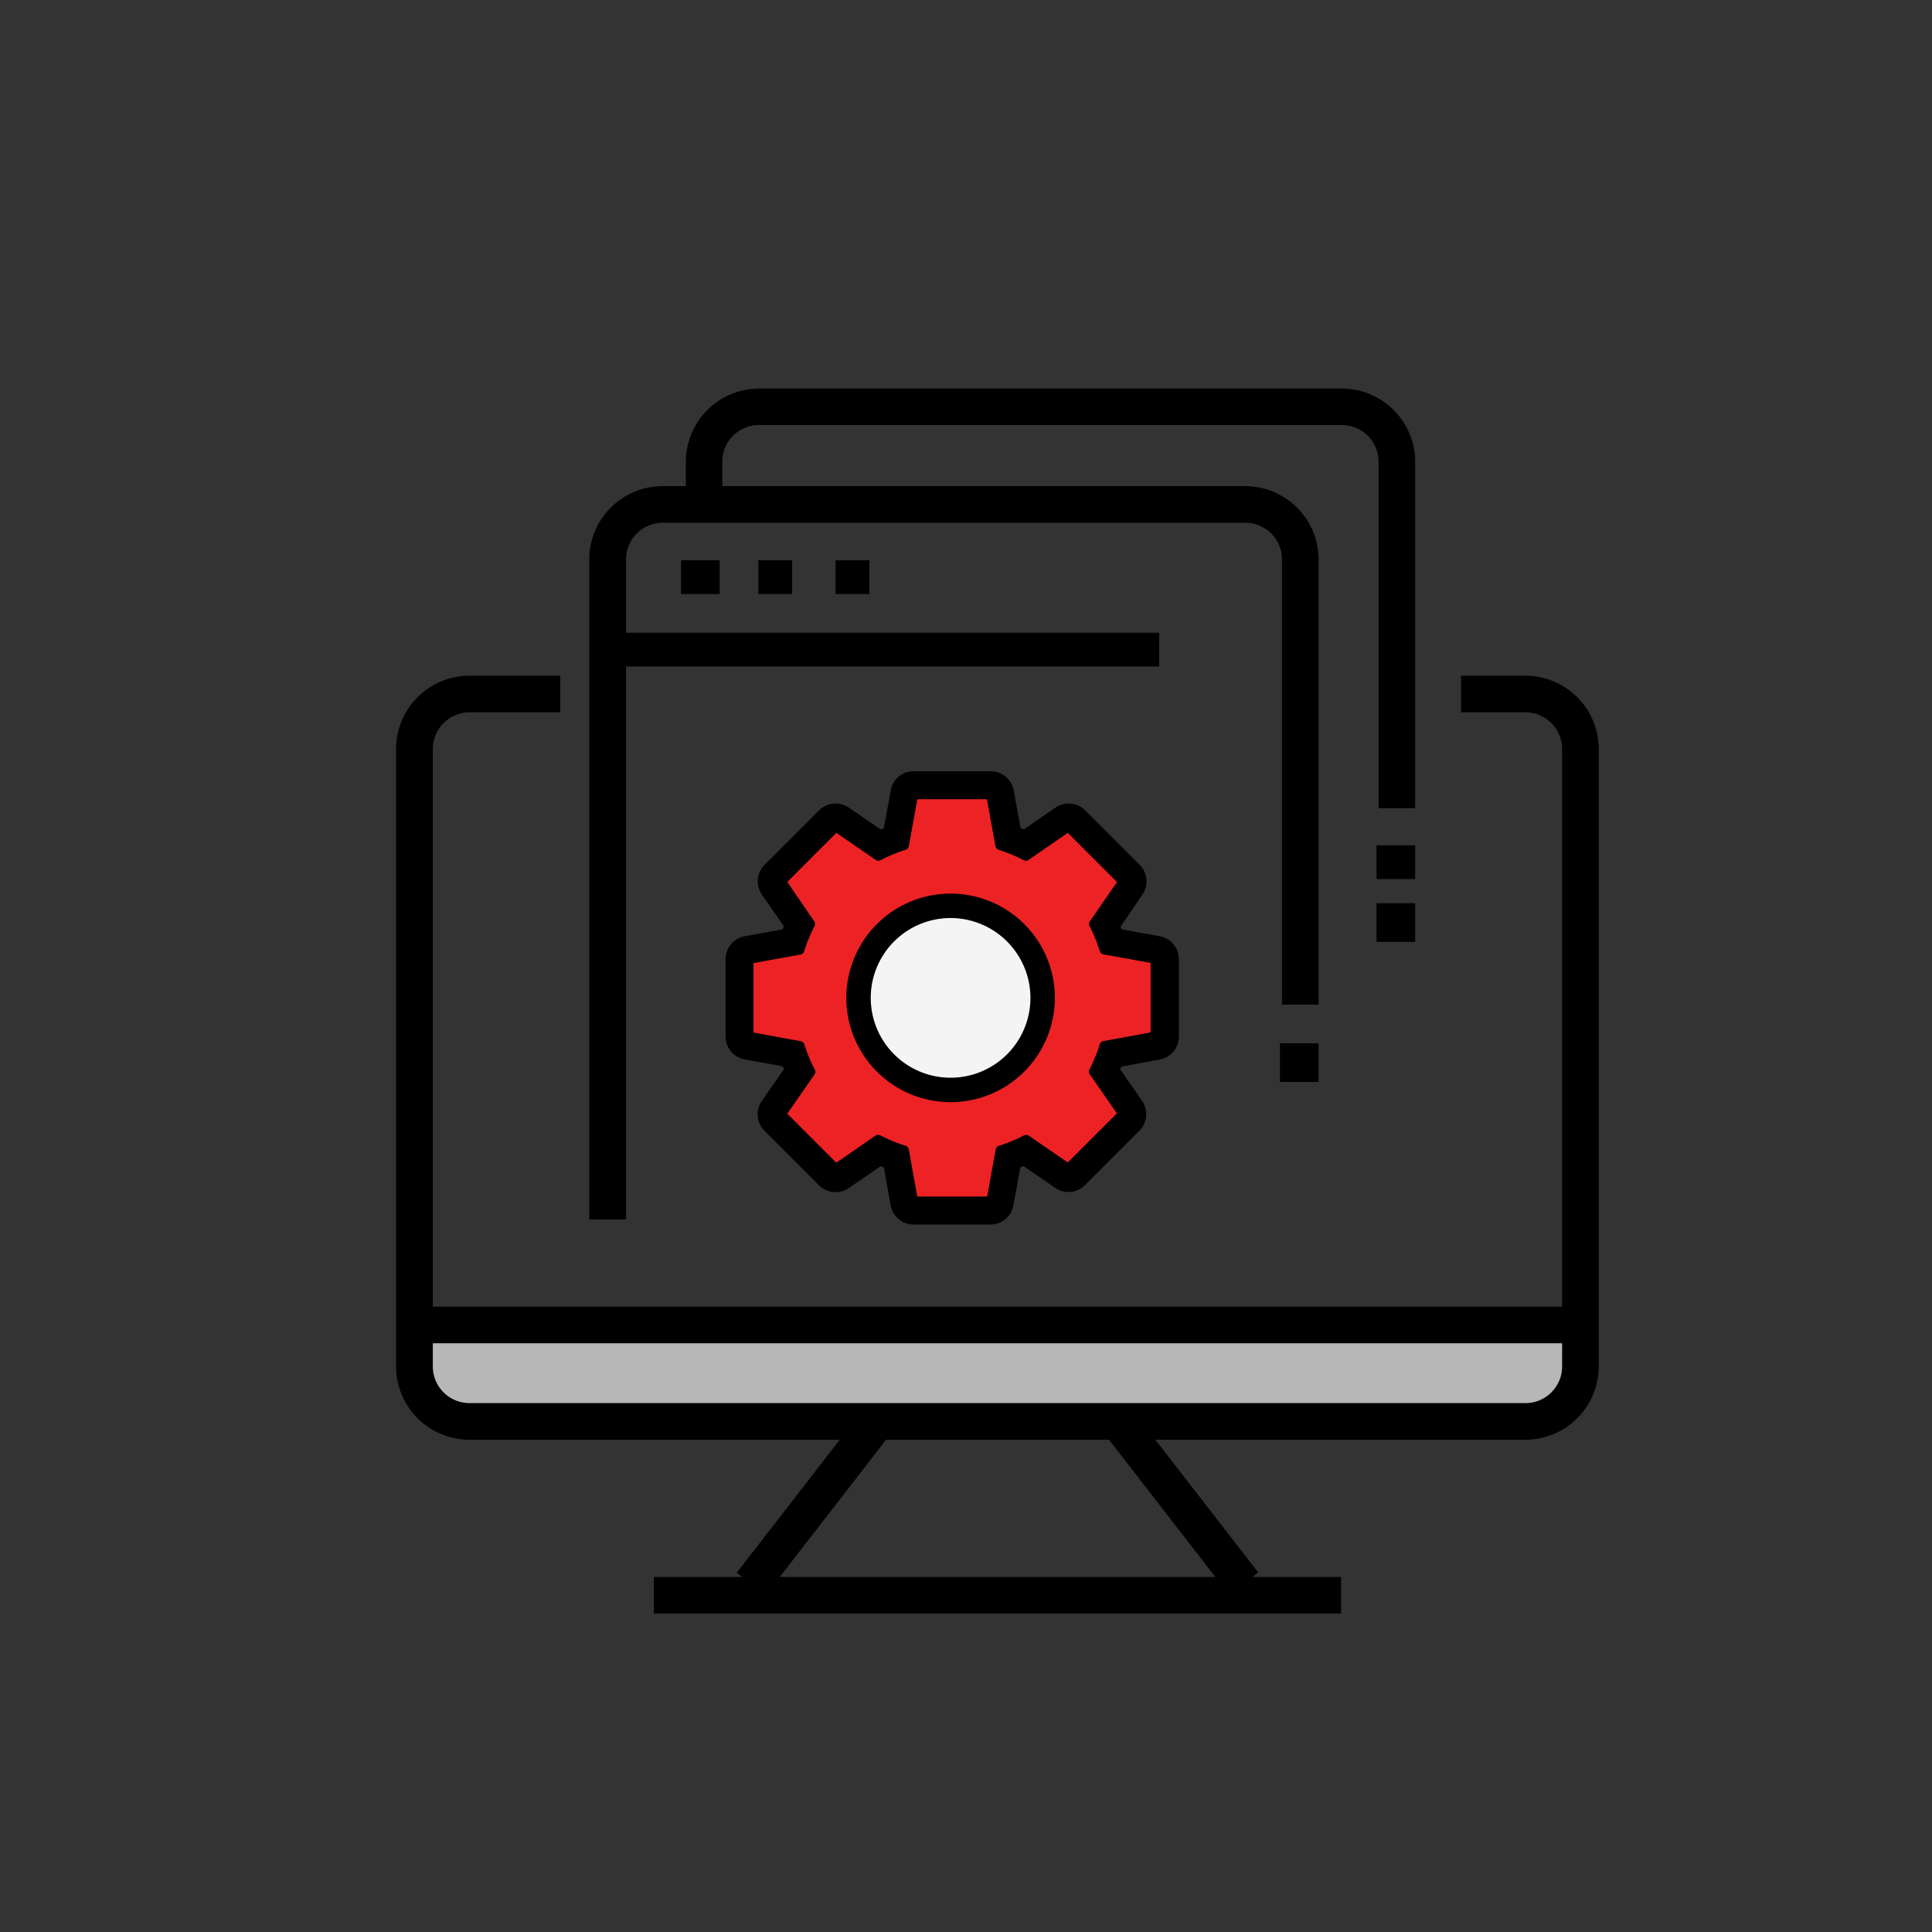
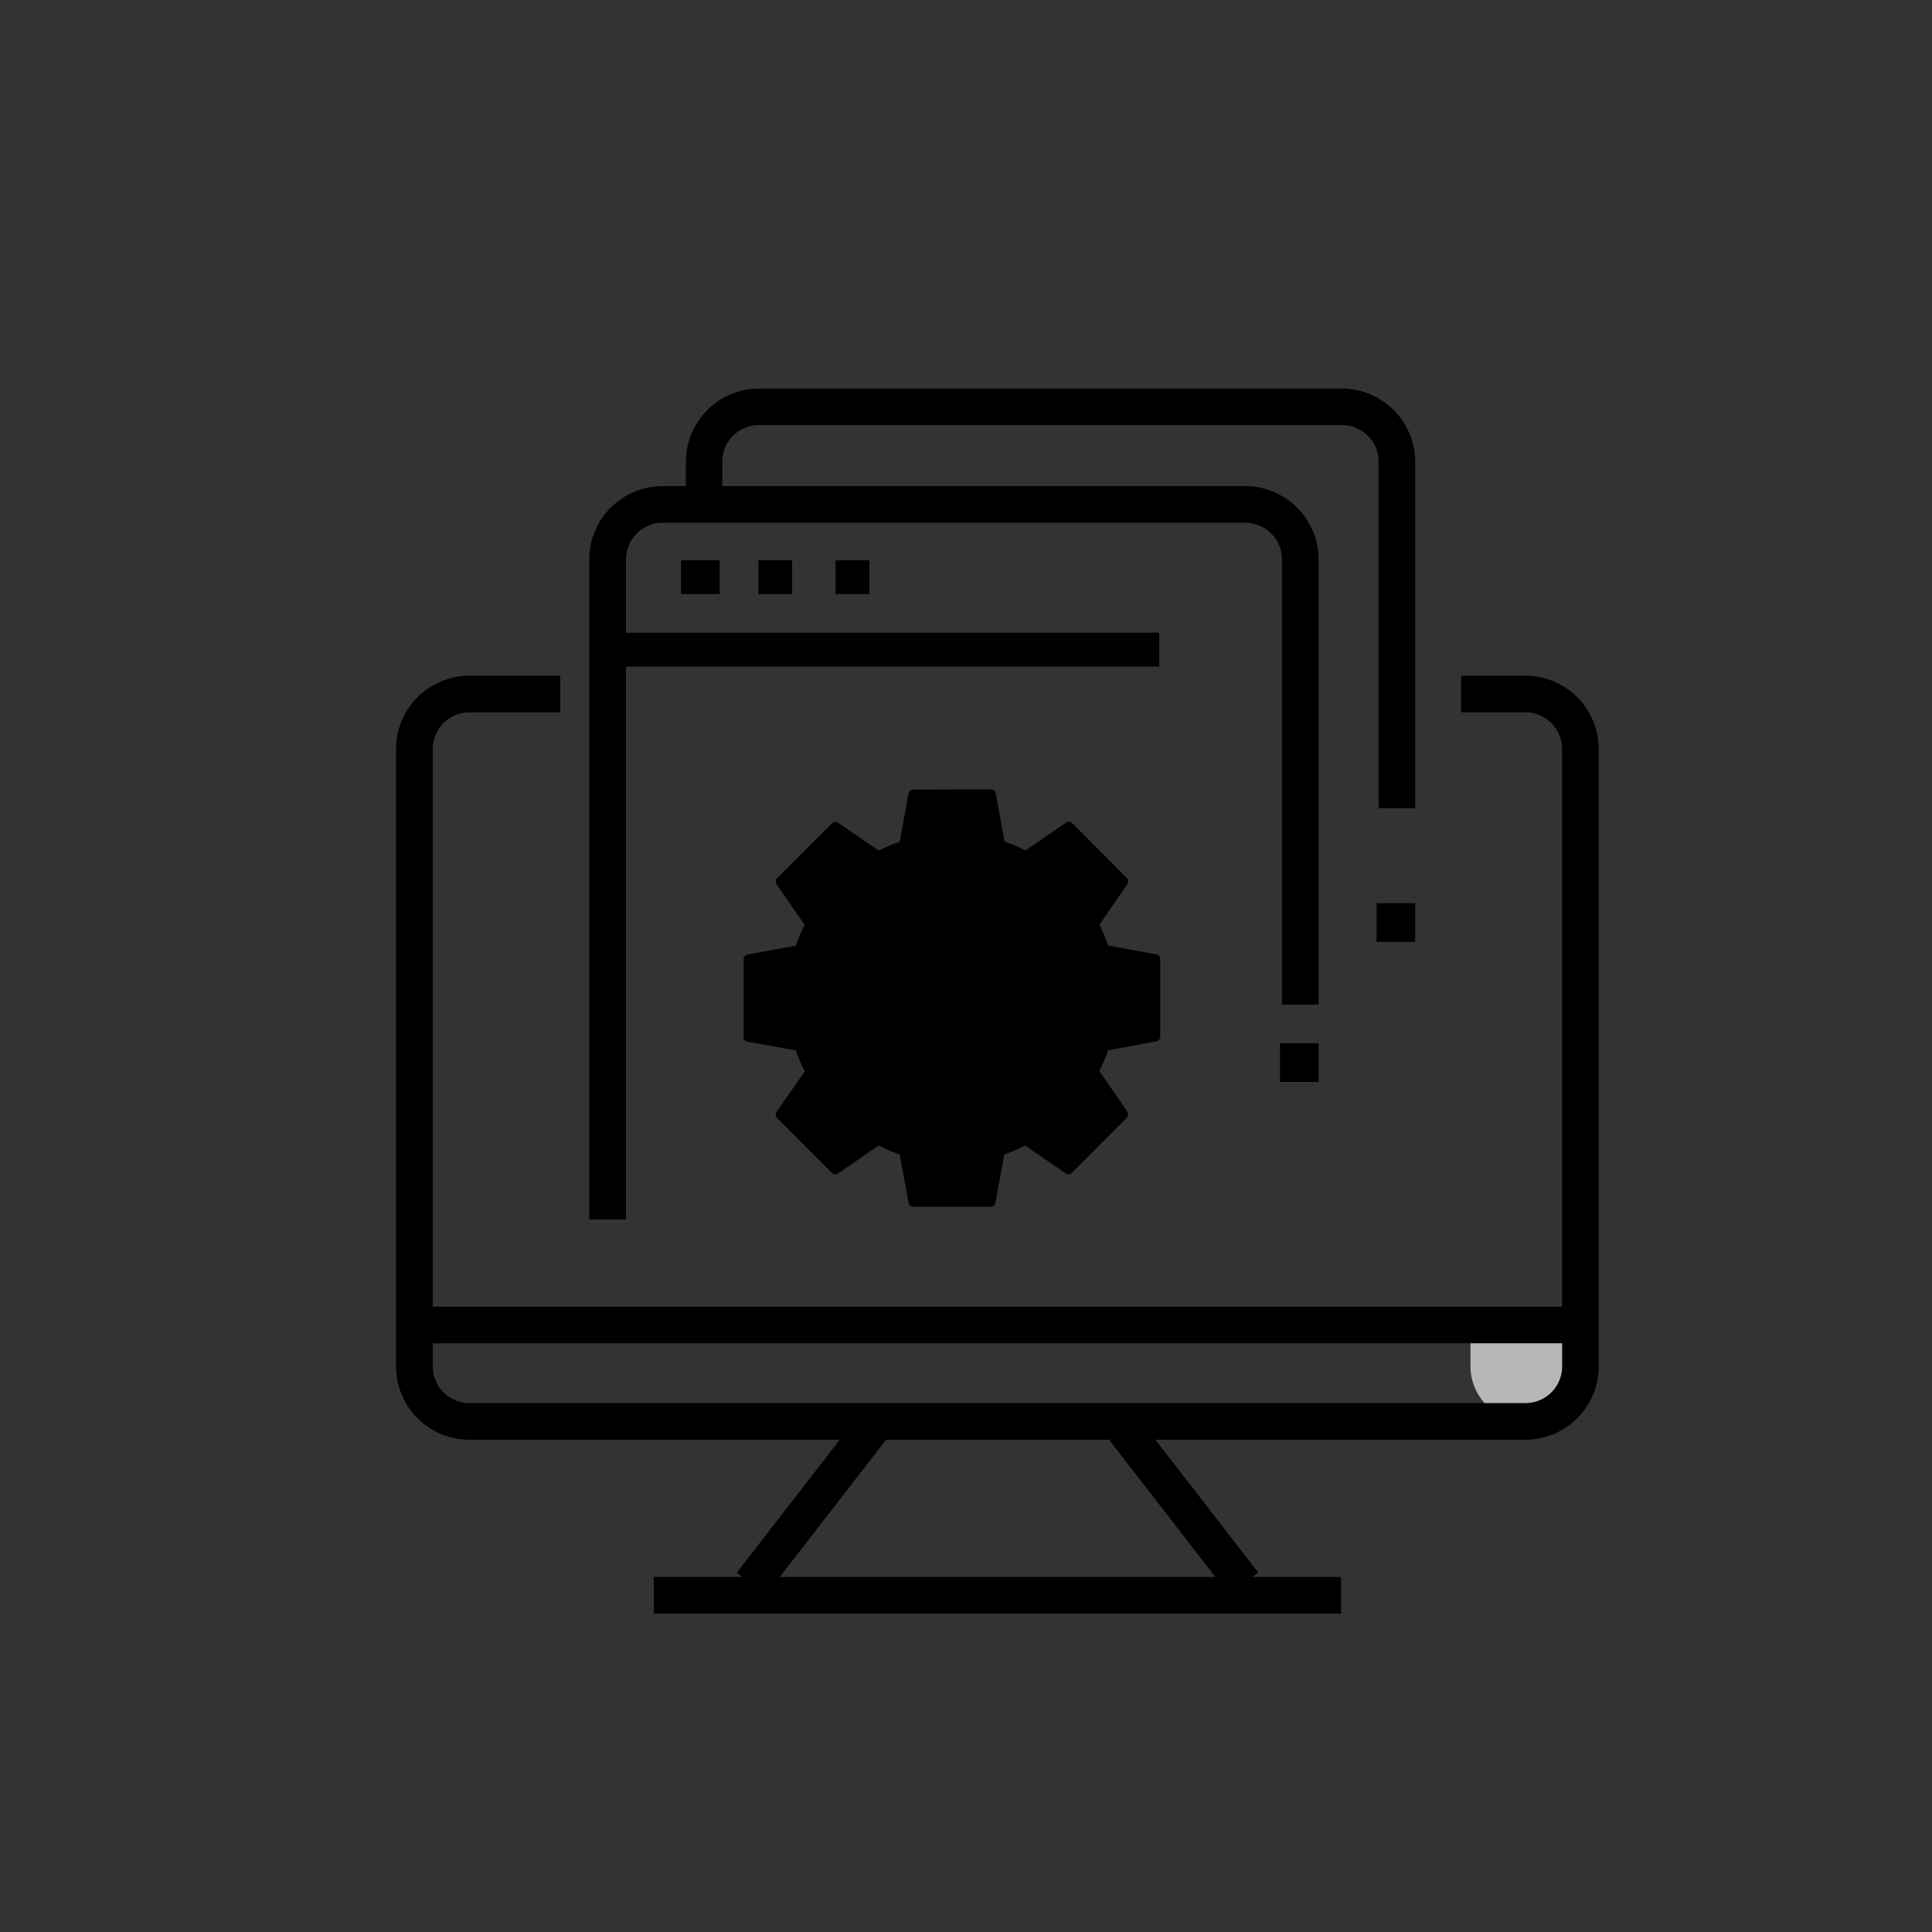
<svg xmlns="http://www.w3.org/2000/svg" id="Layer_2" data-name="Layer 2" viewBox="0 0 400 400">
  <rect x="0" y="0" width="400" height="400" fill="#333333" stroke="none" />
  <defs>
    <style>.cls-1{fill:#b7b7b7;}.cls-2{fill:#ed2224;}.cls-3{fill:#f4f4f4;}</style>
  </defs>
  <title>01</title>
-   <path class="cls-1" d="M327.21,274.32v8.59h0a11.42,11.42,0,0,1-11.38,11.38H97.2a11.42,11.42,0,0,1-11.38-11.38v-8.59" />
+   <path class="cls-1" d="M327.21,274.32v8.59h0a11.42,11.42,0,0,1-11.38,11.38a11.42,11.42,0,0,1-11.38-11.38v-8.59" />
  <path d="M315.83,298.08H97.2A15.19,15.19,0,0,1,82,282.91V155.07A15.19,15.19,0,0,1,97.2,139.9H116v7.58H97.2a7.6,7.6,0,0,0-7.59,7.59V282.91a7.6,7.6,0,0,0,7.59,7.59H315.83a7.6,7.6,0,0,0,7.59-7.36V155.07a7.6,7.6,0,0,0-7.59-7.59H302.5V139.9h13.32A15.19,15.19,0,0,1,331,155.07V282.91A15.19,15.19,0,0,1,315.83,298.08Z" />
  <rect x="85.82" y="270.53" width="241.4" height="7.58" />
  <rect x="147.27" y="307.29" width="42.6" height="7.58" transform="translate(-180.58 253.82) rotate(-52.23)" />
  <rect x="240.67" y="289.77" width="7.58" height="42.6" transform="translate(-139.31 214.89) rotate(-37.77)" />
  <rect x="135.37" y="326.49" width="142.29" height="7.58" />
  <path d="M129.61,252.47H122V115.82a15.19,15.19,0,0,1,15.17-15.17H257.85A15.19,15.19,0,0,1,273,115.82V208h-7.58V115.82a7.6,7.6,0,0,0-7.59-7.59H137.2a7.6,7.6,0,0,0-7.59,7.59Z" />
  <path d="M293,167.33h-7.58V95.62A7.6,7.6,0,0,0,277.78,88H157.13a7.6,7.6,0,0,0-7.59,7.59V107.4H142V95.62a15.19,15.19,0,0,1,15.17-15.17H277.78A15.19,15.19,0,0,1,293,95.62Z" />
  <rect x="126" y="131" width="114" height="7" />
-   <rect x="285" y="175" width="8" height="7" />
  <rect x="285" y="187" width="8" height="8" />
  <path d="M189.1,163.47a1,1,0,0,0-1,.82l-1.82,10a34,34,0,0,0-4.36,1.82l-8.4-5.77a1,1,0,0,0-1.29.13l-11.35,11.35a1,1,0,0,0-.09,1.29l5.8,8.37a33.83,33.83,0,0,0-1.82,4.32l-10,1.82a1,1,0,0,0-.82,1v16.05a1,1,0,0,0,.82,1l10,1.82a33.82,33.82,0,0,0,1.85,4.32l-5.83,8.37a1,1,0,0,0,.09,1.29l11.35,11.35a1,1,0,0,0,1.29.13l8.37-5.77a33.83,33.83,0,0,0,4.39,1.82l1.82,10a1,1,0,0,0,1,.85h16a1,1,0,0,0,1-.85l1.82-10a33.76,33.76,0,0,0,4.36-1.82l8.37,5.77a1,1,0,0,0,1.28-.13L233.3,231.4a1,1,0,0,0,.09-1.29l-5.8-8.37a33.89,33.89,0,0,0,1.82-4.29l10-1.85a1,1,0,0,0,.81-1V198.58a1,1,0,0,0-.81-1l-10-1.82a34,34,0,0,0-1.79-4.29l5.77-8.4a1,1,0,0,0-.09-1.29L222,170.43a1,1,0,0,0-1.28-.13l-8.37,5.77a33.78,33.78,0,0,0-4.36-1.82l-1.82-10a1,1,0,0,0-1-.82Z" />
-   <path d="M189.1,253.53a4.87,4.87,0,0,1-4.71-4L183,241.73l-.67-.28L175.7,246a4.85,4.85,0,0,1-6.14-.6l-11.32-11.32a4.85,4.85,0,0,1-.48-6.18l4.54-6.52-.26-.61-7.9-1.44a4.83,4.83,0,0,1-3.92-4.62V198.58a4.82,4.82,0,0,1,3.91-4.73l7.91-1.44.26-.61-4.56-6.58a4.83,4.83,0,0,1,.49-6.09l11.38-11.38a4.84,4.84,0,0,1,6.1-.57l6.63,4.55.65-.27,1.47-8.05a4.79,4.79,0,0,1,4.65-3.72h16.06a4.83,4.83,0,0,1,4.7,3.9l1.44,7.87.65.27,6.59-4.54a4.85,4.85,0,0,1,6.14.6L236,179.1a4.86,4.86,0,0,1,.5,6.17L232,191.83l.24.58,7.91,1.44a4.84,4.84,0,0,1,3.93,4.81v16a4.83,4.83,0,0,1-3.89,4.69l-8,1.47-.25.59,4.56,6.58A4.84,4.84,0,0,1,236,234l-11.39,11.39a4.83,4.83,0,0,1-6.11.57l-6.6-4.55-.65.27-1.43,7.85a4.82,4.82,0,0,1-4.62,4Zm13.3-5.37s0,.09,0,.14Zm-10.57-.06,0,.11Zm-10.22-15.38,2,1a30.28,30.28,0,0,0,3.9,1.61l2.13.71,1.81,9.91h11.36l1.81-9.91,2.12-.71a29.72,29.72,0,0,0,3.87-1.62l2-1,8.3,5.72,8.06-8.06-5.77-8.32,1-2a30,30,0,0,0,1.62-3.81l.71-2.11,9.93-1.83V200.89l-9.94-1.8-.71-2.13a30.58,30.58,0,0,0-1.59-3.82l-1-2,5.73-8.34-8.07-8.07-8.3,5.72-2-1a29.72,29.72,0,0,0-3.87-1.62l-2.12-.71-1.8-9.88H191.44l-1.8,9.87-2.12.71a30.41,30.41,0,0,0-3.87,1.62l-2,1-8.33-5.72-8.06,8.06,5.76,8.32-1,2A29.88,29.88,0,0,0,168.4,197l-.71,2.12-9.9,1.8v11.4l9.9,1.8.72,2.11A30,30,0,0,0,170,220l1,2-5.8,8.32,8.06,8.05Zm37.68,7.34,0,0Zm-44.39,0,0,0Zm55.36-7.78.05.08Zm-66.27,0-.06.08Zm72.48-33.62s0,.08,0,.12Zm-78.69-.07v.11S157.78,198.54,157.78,198.51Zm72.49-17.59-.06.09Zm-66.37-.07.06.09Zm55.37-7.74,0,0Zm-44.3,0,0,0Zm14.11-5.82h0Z" />
-   <path class="cls-2" d="M189.91,165.47h14.42l1.76,9.69a1,1,0,0,0,.66.78,32.11,32.11,0,0,1,5.2,2.16,1,1,0,0,0,1-.06l8.12-5.61,10.19,10.19-5.61,8.12a1,1,0,0,0-.06,1,31.62,31.62,0,0,1,2.1,5.17,1,1,0,0,0,.78.69l9.75,1.76v14.39l-9.75,1.79a1,1,0,0,0-.78.69,31.7,31.7,0,0,1-2.13,5.17,1,1,0,0,0,.06,1l5.61,8.12-10.16,10.16L213,235.13a1,1,0,0,0-1-.06,31.91,31.91,0,0,1-5.2,2.16,1,1,0,0,0-.66.78l-1.76,9.72H189.91L188.16,238a1,1,0,0,0-.66-.78,32.15,32.15,0,0,1-5.24-2.16,1,1,0,0,0-1,.06l-8.12,5.61L163,230.58l5.64-8.12a1,1,0,0,0,.06-1,31.78,31.78,0,0,1-2.16-5.2,1,1,0,0,0-.78-.69L156,213.78V199.39l9.72-1.76a1,1,0,0,0,.78-.69,31.84,31.84,0,0,1,2.13-5.2,1,1,0,0,0-.06-1L163,182.59l10.16-10.16,8.15,5.61a1,1,0,0,0,1,.06,32.19,32.19,0,0,1,5.2-2.16,1,1,0,0,0,.66-.78l1.76-9.69Z" />
-   <path class="cls-3" d="M196.81,187.54a19.06,19.06,0,1,0,19.06,19.06A19.08,19.08,0,0,0,196.81,187.54Z" />
  <path d="M196.81,228.19A21.59,21.59,0,1,1,218.4,206.6,21.61,21.61,0,0,1,196.81,228.19Zm0-38.12a16.53,16.53,0,1,0,16.53,16.53A16.55,16.55,0,0,0,196.81,190.07Z" />
  <rect x="265" y="216" width="8" height="8" />
  <rect x="141" y="116" width="8" height="7" />
  <rect x="157" y="116" width="7" height="7" />
  <rect x="173" y="116" width="7" height="7" />
</svg>